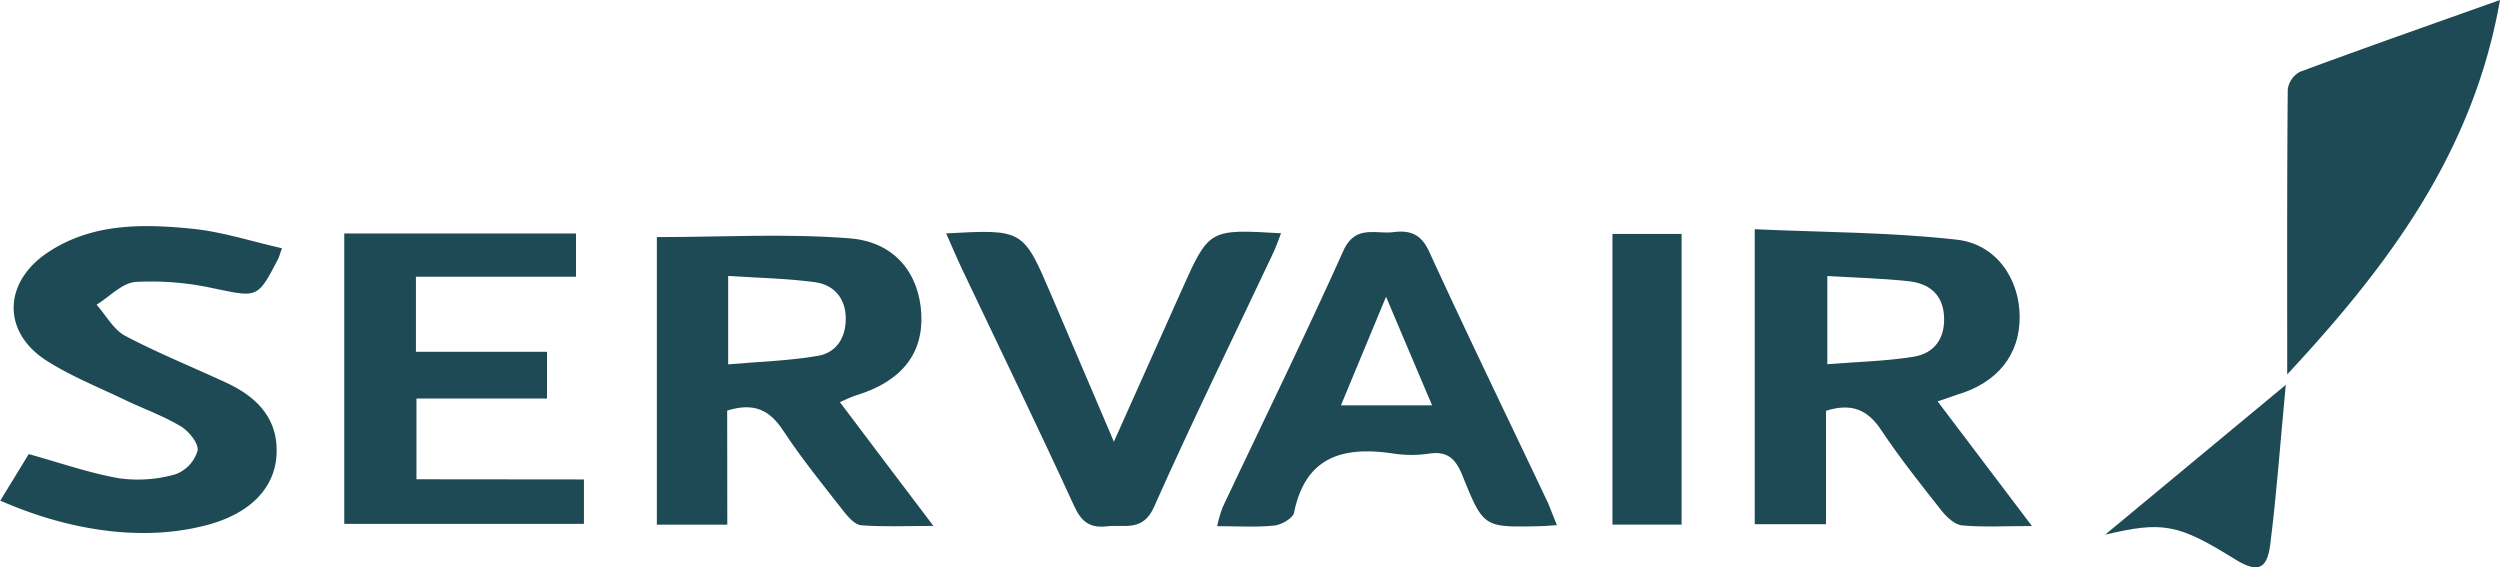
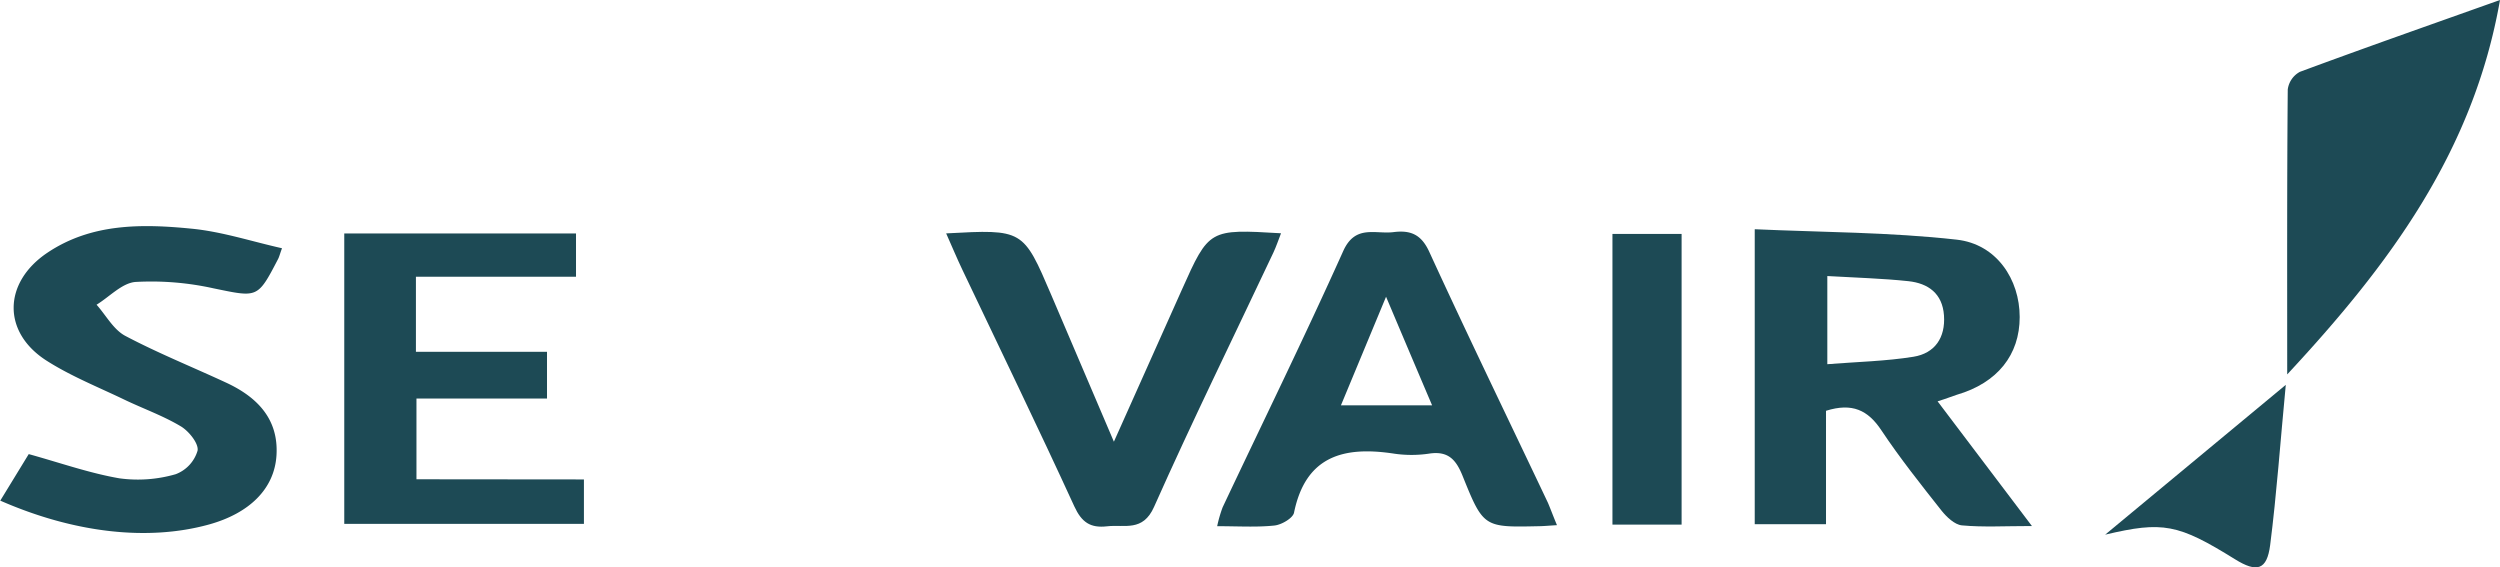
<svg xmlns="http://www.w3.org/2000/svg" id="Calque_1" data-name="Calque 1" viewBox="0 0 457.72 103.88">
  <defs>
    <style>.cls-1{fill:#1d4a55;}</style>
  </defs>
  <path class="cls-1" d="M423.92,442.51l17.27,22.83c-5,0-8.92.24-12.82-.12-1.33-.13-2.8-1.53-3.74-2.71-3.79-4.8-7.61-9.6-11-14.69-2.45-3.7-5.34-5.09-10.14-3.58V465H390.44V411c12.31.56,24.73.53,37,1.91,7.28.82,11.51,7.27,11.51,14.17s-4.05,12.05-11.52,14.23C426.48,441.62,425.56,442,423.92,442.51Zm-20.19-22.94v16.14c5.57-.44,10.72-.55,15.76-1.36,3.95-.63,5.88-3.52,5.6-7.56s-2.9-5.89-6.52-6.28C413.81,420,409,419.88,403.73,419.57Z" transform="translate(-69.17 -369.03)" />
-   <path class="cls-1" d="M202.33,465.09h-12.9V412.44c11.87,0,23.67-.7,35.33.23,8.29.66,12.71,6.48,13.09,13.84s-3.73,12.4-11.91,14.89c-.92.28-1.78.74-3,1.25,5.59,7.41,11,14.61,17.13,22.67-5.09,0-9.18.2-13.22-.12-1.17-.09-2.42-1.53-3.27-2.62-3.76-4.82-7.65-9.59-11-14.69-2.43-3.71-5.25-5.25-10.27-3.69Zm.16-45.54v16.19c5.74-.5,11.16-.65,16.44-1.56,3.41-.59,5.13-3.35,5.09-6.94s-2.17-6.05-5.54-6.53C213.32,420,208.06,419.92,202.49,419.55Z" transform="translate(-69.17 -369.03)" />
  <path class="cls-1" d="M120.8,414.48c-.4,1.1-.51,1.59-.73,2-3.77,7.25-3.72,7-11.81,5.34A52.69,52.69,0,0,0,94,420.65c-2.47.18-4.77,2.71-7.15,4.17,1.73,1.94,3.09,4.55,5.25,5.7,6,3.17,12.32,5.71,18.48,8.57,5.69,2.64,9.63,6.67,9.21,13.33-.39,6.15-5,10.59-12.33,12.63-11.15,3.09-24.66,1.59-38.24-4.36l5.21-8.52c5.78,1.6,11.12,3.49,16.63,4.44a24.91,24.91,0,0,0,10.28-.76,6.6,6.6,0,0,0,4-4.3c.25-1.28-1.57-3.57-3.06-4.46-3.24-1.94-6.88-3.23-10.32-4.88-4.78-2.3-9.77-4.29-14.22-7.12-8.22-5.22-8-14.35.11-19.79s17.38-5.3,26.52-4.39C109.85,411.46,115.24,413.23,120.8,414.48Z" transform="translate(-69.17 -369.03)" />
  <path class="cls-1" d="M354.23,465.18c-1.61.1-2.43.18-3.25.19-10.11.22-10.21.26-14-9.14-1.2-3-2.62-4.68-6.14-4.15a22,22,0,0,1-6.48,0c-9.15-1.39-16.15.42-18.27,10.82-.21,1-2.29,2.22-3.61,2.35-3.27.34-6.6.12-10.46.12a24,24,0,0,1,1-3.46c7.38-15.63,15-31.16,22.08-46.92,2.2-4.89,5.87-3.05,9.19-3.46,3.06-.39,5.07.36,6.55,3.58,7.07,15.41,14.48,30.66,21.75,46C353.07,462.24,353.51,463.45,354.23,465.18Zm-22.86-21.94c-2.8-6.58-5.4-12.71-8.43-19.88l-8.26,19.88Z" transform="translate(-69.17 -369.03)" />
  <path class="cls-1" d="M176.08,456.81v8.13H132.2V411.78h42.43v7.92H145.32v13.74h24V442h-23.9v14.78Z" transform="translate(-69.17 -369.03)" />
  <path class="cls-1" d="M487.93,437.58c0-18.26-.05-35.21.1-52.16a4.3,4.3,0,0,1,2.23-3.24c11.77-4.36,23.62-8.52,36.63-13.15C522,396.91,506.55,417.57,487.93,437.58Z" transform="translate(-69.17 -369.03)" />
  <path class="cls-1" d="M242.4,411.76c14.1-.76,14.1-.76,19.25,11.29,3.67,8.58,7.33,17.17,11.46,26.85,4.45-9.94,8.43-18.86,12.42-27.77,5-11.18,5-11.17,18.18-10.39-.49,1.26-.88,2.43-1.4,3.54-7.31,15.5-14.87,30.89-21.84,46.54-2.06,4.64-5.4,3.2-8.61,3.57-3.05.35-4.65-.72-6-3.66-6.66-14.52-13.65-28.91-20.51-43.35C244.37,416.33,243.5,414.23,242.4,411.76Z" transform="translate(-69.17 -369.03)" />
  <path class="cls-1" d="M377.05,465.08H364.39V411.86h12.66Z" transform="translate(-69.17 -369.03)" />
  <path class="cls-1" d="M487.67,439.49c-1,10.43-1.66,19.91-2.86,29.33-.59,4.6-2.43,5.09-6.44,2.6-10.42-6.47-13.19-7-23.77-4.5Z" transform="translate(-69.17 -369.03)" />
</svg>